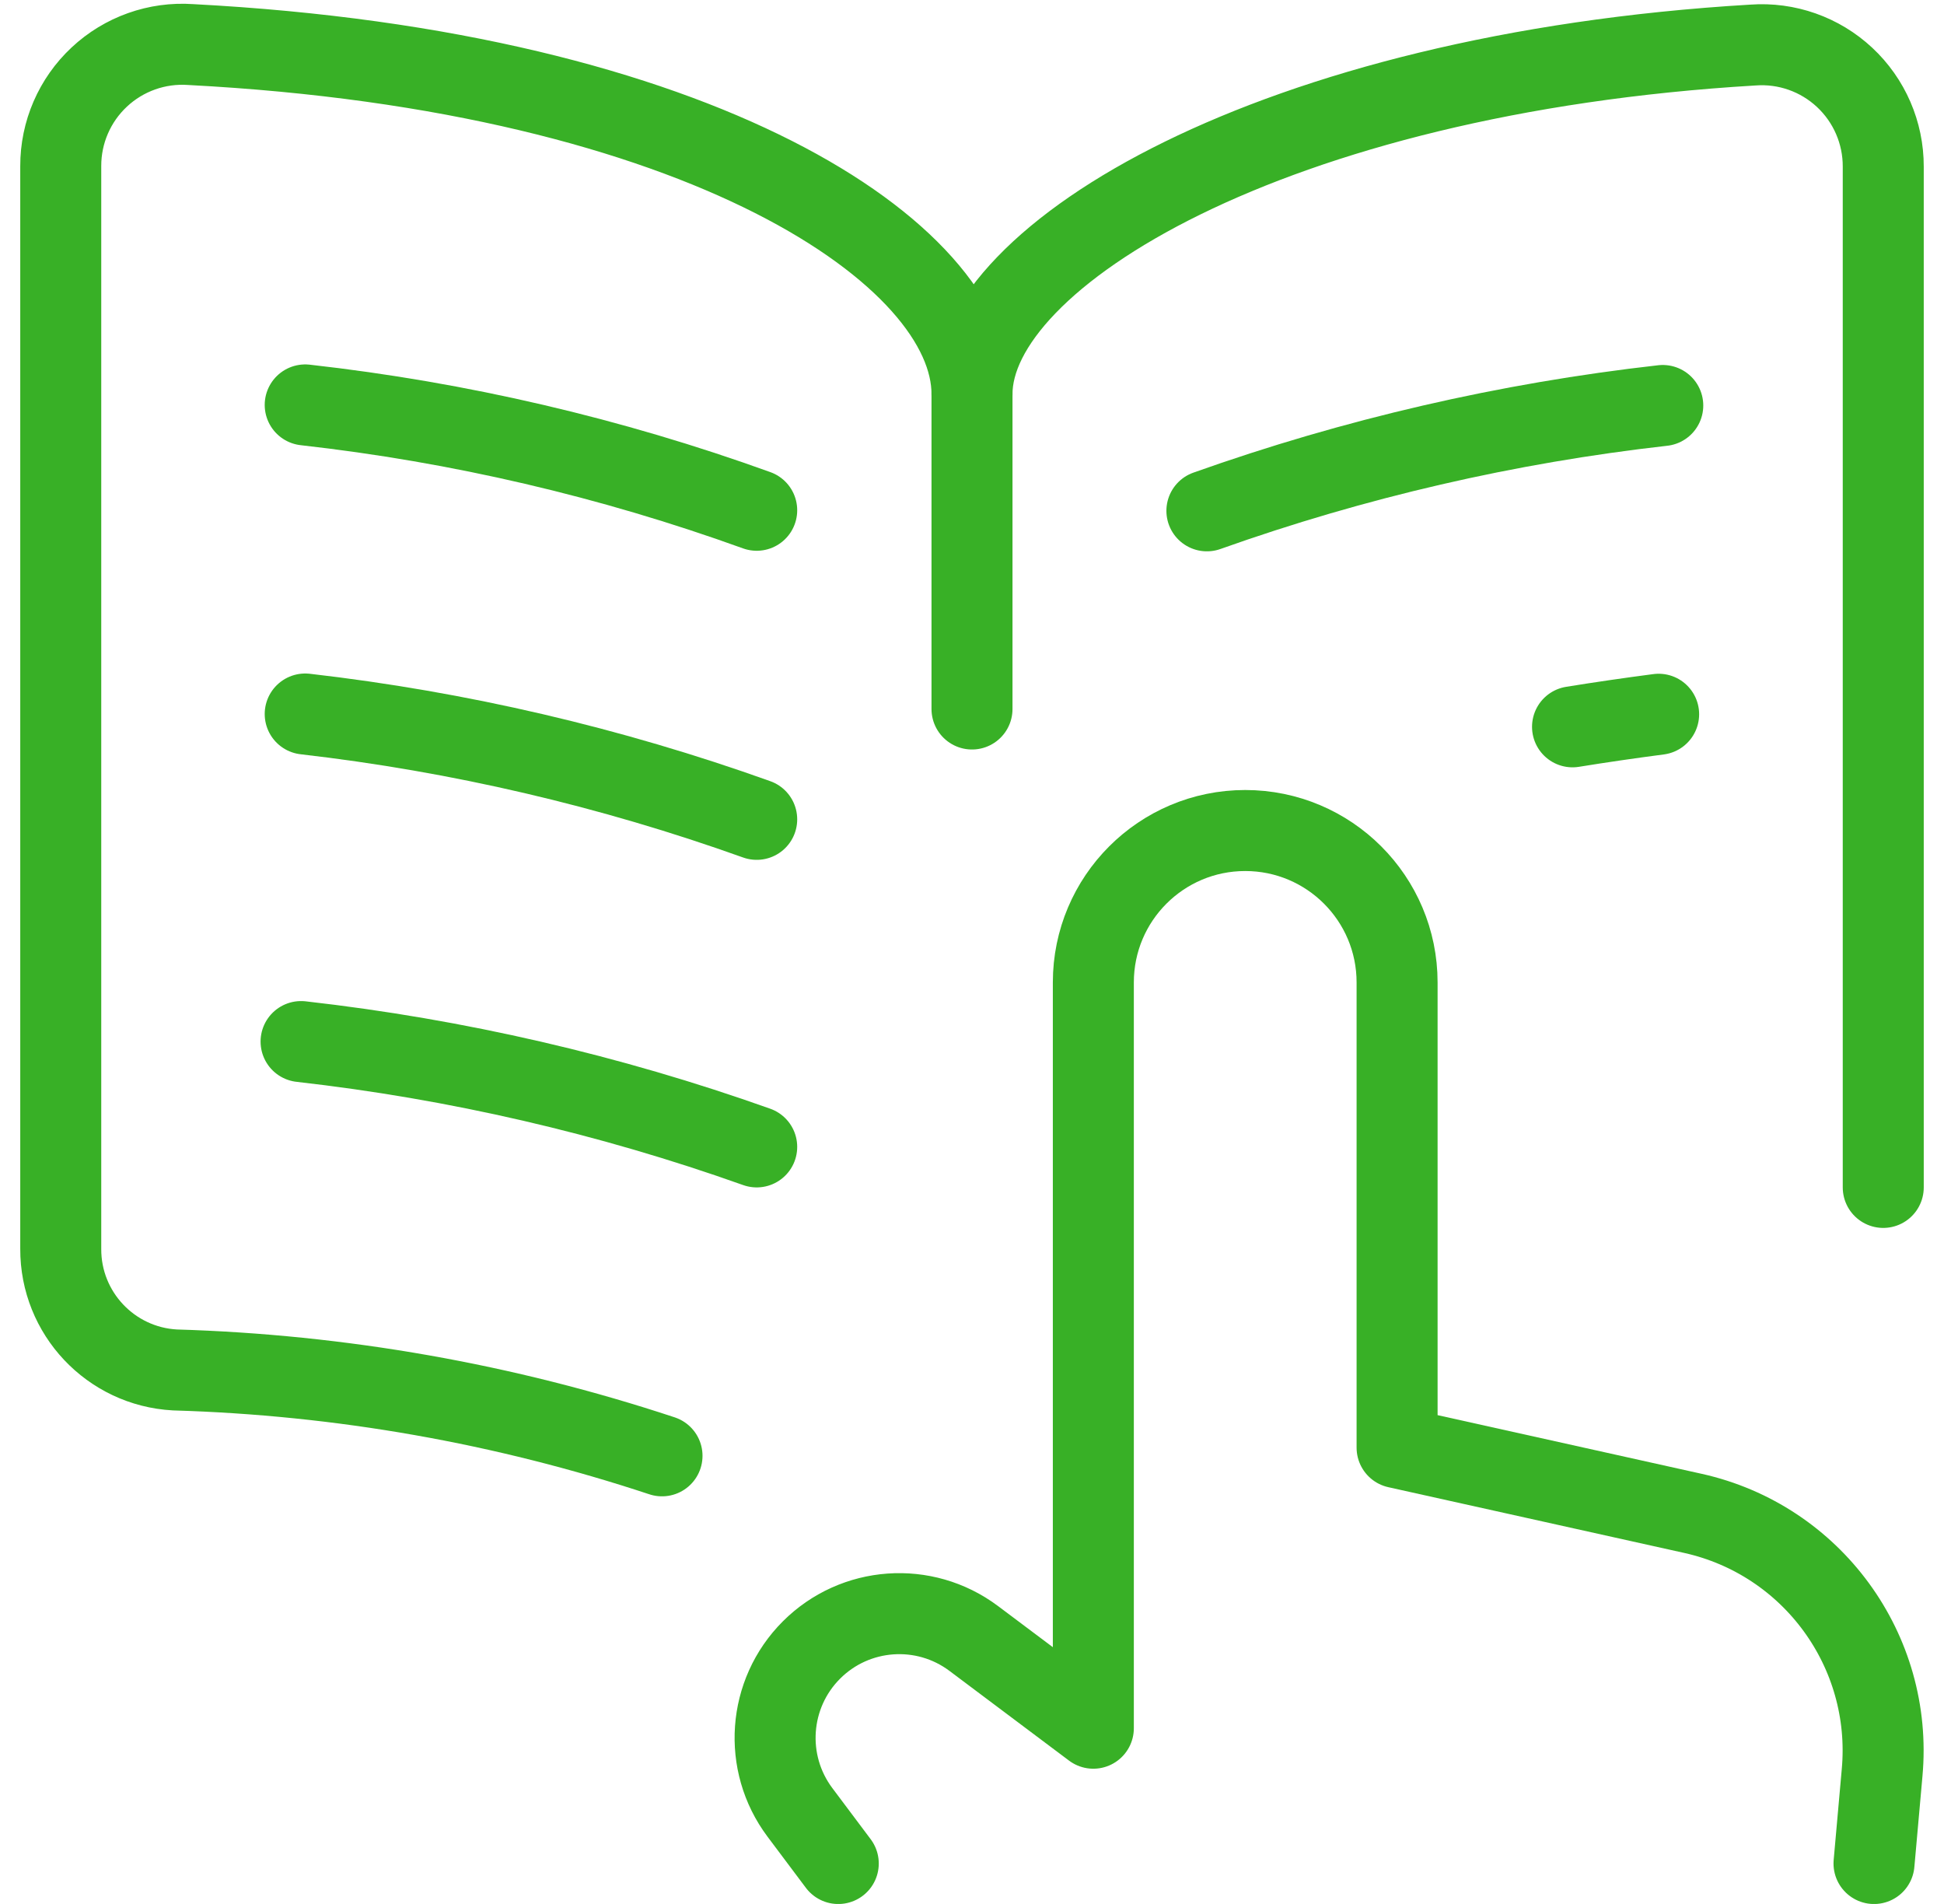
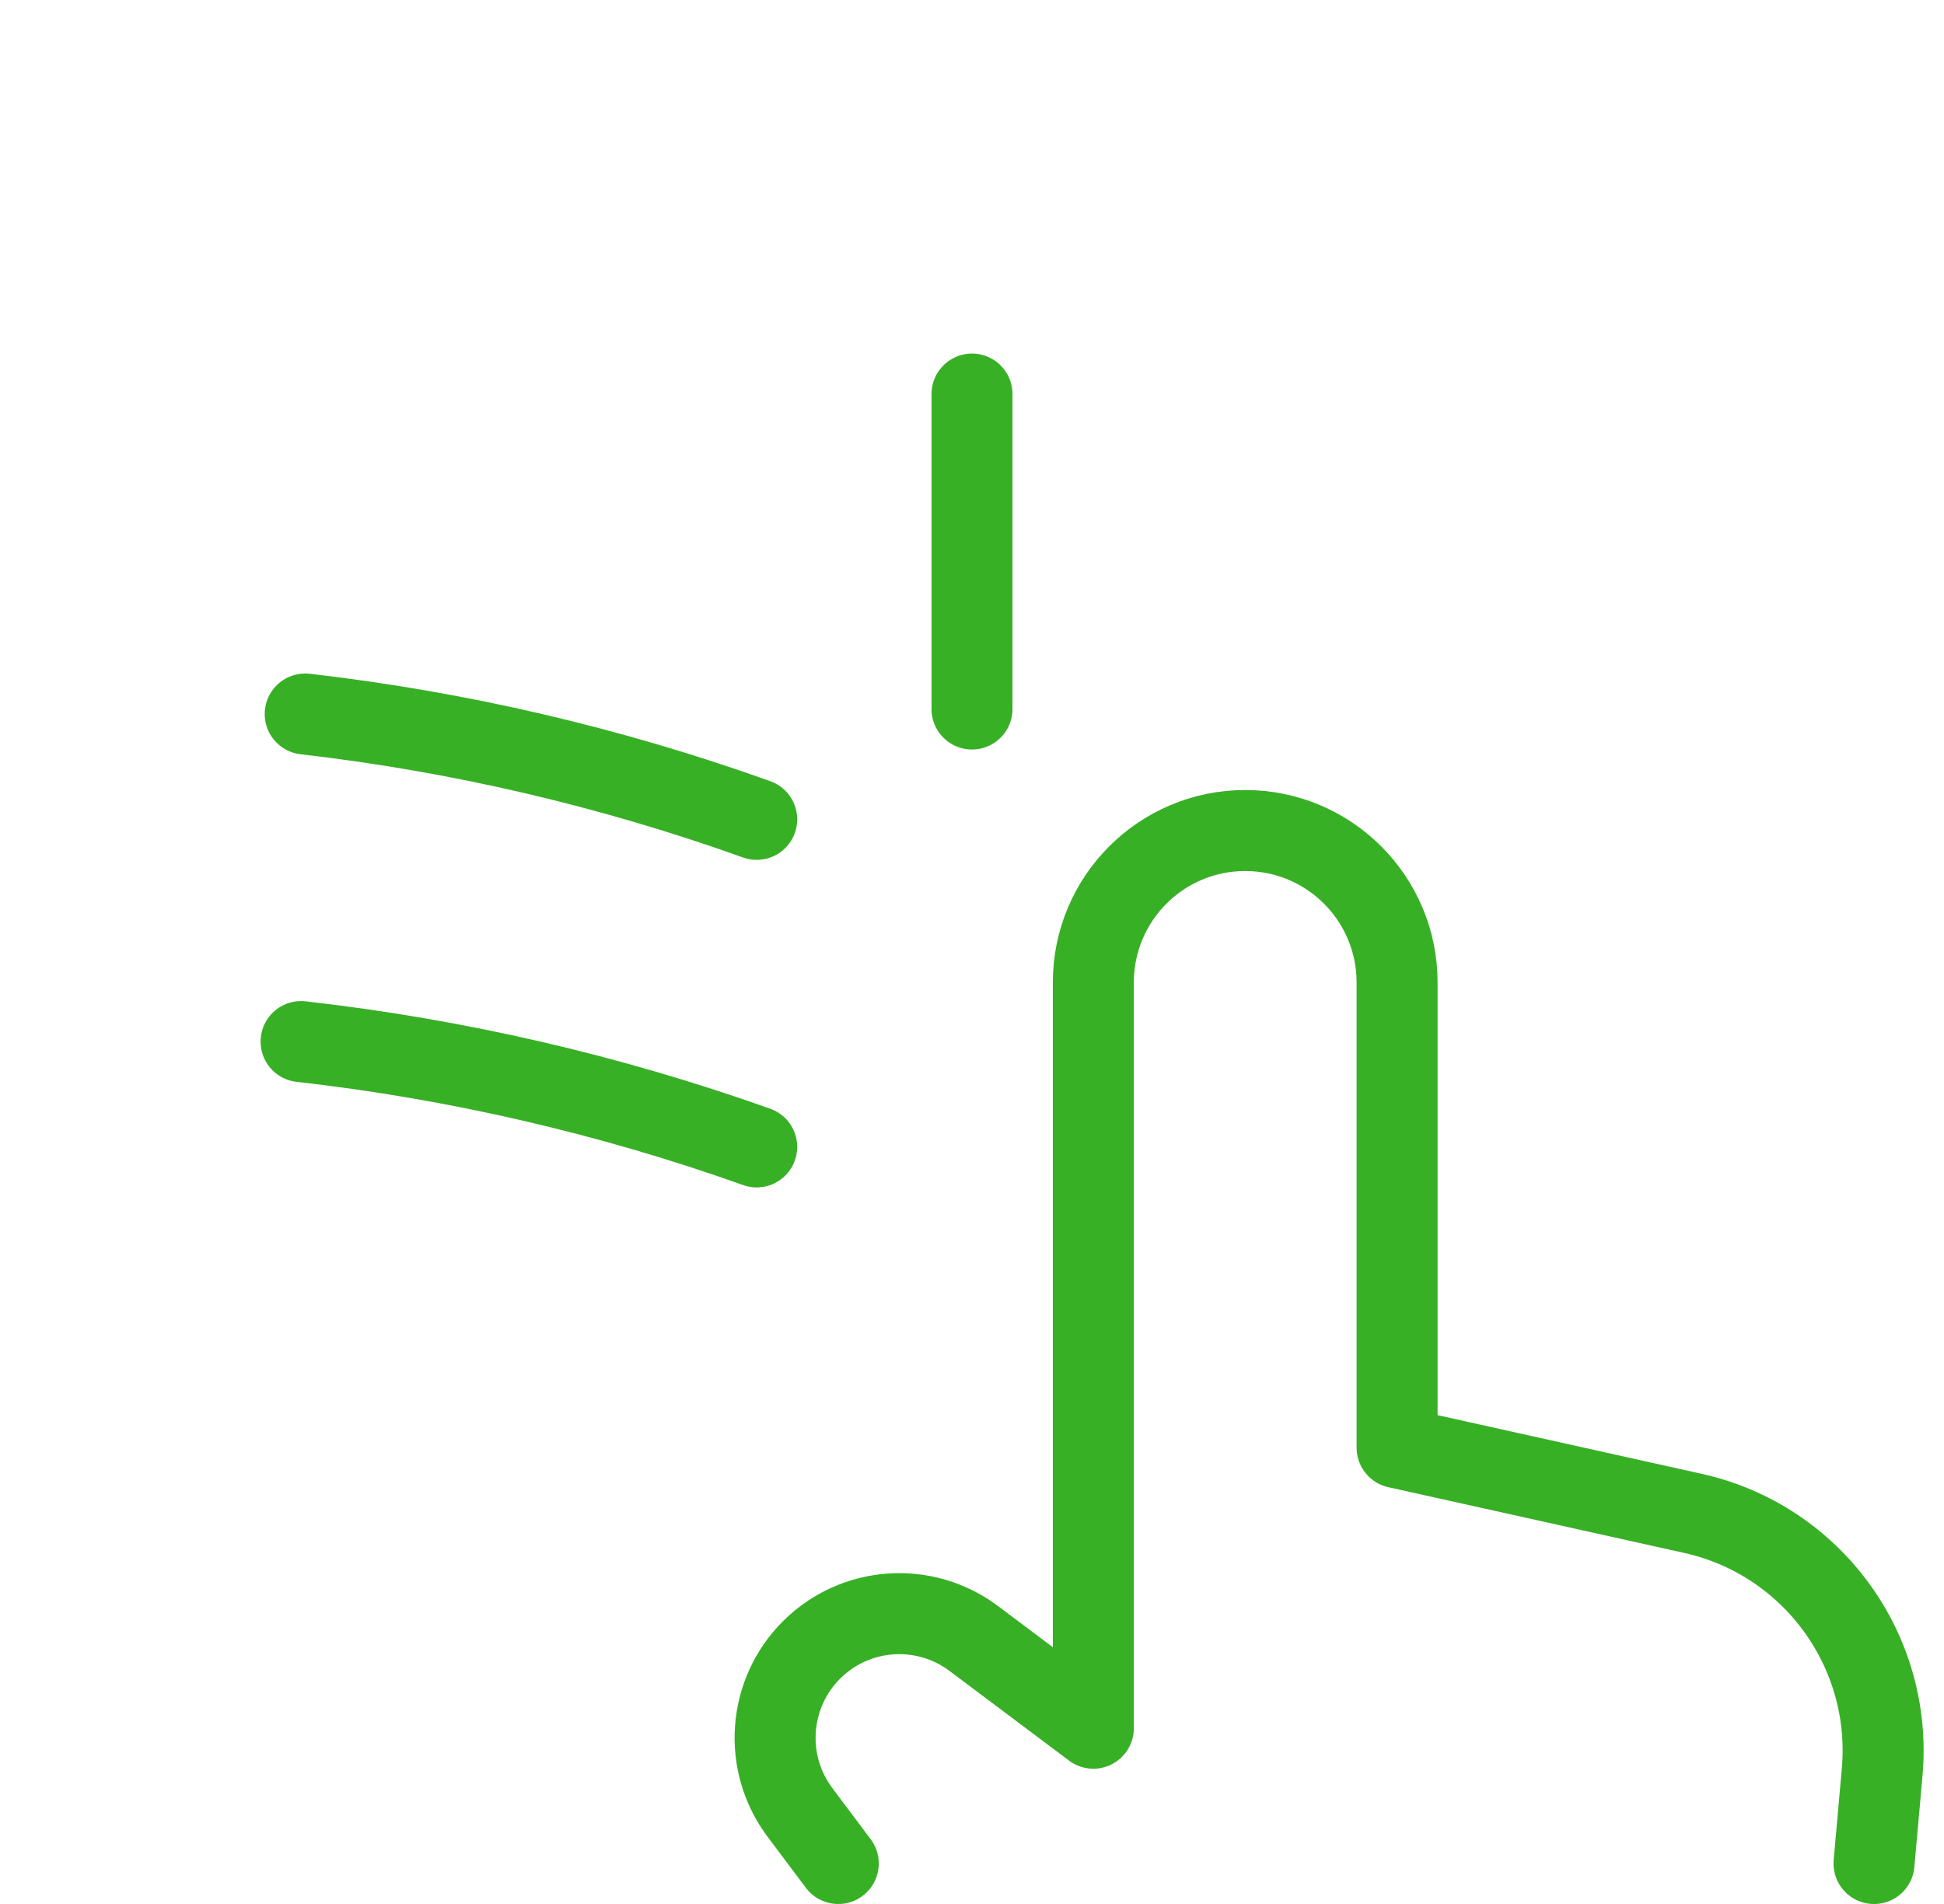
<svg xmlns="http://www.w3.org/2000/svg" width="48" height="47" viewBox="0 0 48 47" fill="none">
-   <path d="M16.346 35.938C12.461 34.652 8.409 33.938 4.318 33.818C2.732 33.731 1.493 32.416 1.5 30.828V4.1C1.498 3.267 1.842 2.471 2.451 1.902C3.059 1.333 3.877 1.042 4.708 1.1C17.356 1.762 24 6.276 24 9.728C24 6.3 31.43 1.814 43.282 1.112C44.115 1.051 44.935 1.34 45.546 1.91C46.156 2.479 46.502 3.277 46.5 4.112V29.312" stroke="#38B026" stroke-width="2" stroke-linecap="round" stroke-linejoin="round" />
  <path d="M24 9.728V17.502" stroke="#38B026" stroke-width="2" stroke-linecap="round" stroke-linejoin="round" />
-   <path d="M18.684 12.596C15.083 11.296 11.341 10.423 7.536 9.996" stroke="#38B026" stroke-width="2" stroke-linecap="round" stroke-linejoin="round" />
-   <path d="M38.828 17.942C39.52 17.83 40.229 17.727 40.954 17.632" stroke="#38B026" stroke-width="2" stroke-linecap="round" stroke-linejoin="round" />
  <path d="M18.684 20.226C15.08 18.936 11.339 18.063 7.536 17.626" stroke="#38B026" stroke-width="2" stroke-linecap="round" stroke-linejoin="round" />
  <path d="M18.684 28.312C15.046 27.018 11.271 26.146 7.434 25.712" stroke="#38B026" stroke-width="2" stroke-linecap="round" stroke-linejoin="round" />
-   <path d="M29.8 12.61C33.44 11.315 37.217 10.443 41.056 10.01" stroke="#38B026" stroke-width="2" stroke-linecap="round" stroke-linejoin="round" />
  <path d="M46.272 46.002L46.472 43.758C46.745 40.753 44.744 38.012 41.798 37.358L34.496 35.736V24.252C34.496 22.181 32.817 20.502 30.746 20.502C28.675 20.502 26.996 22.181 26.996 24.252V42.662L24.042 40.446C22.821 39.532 21.114 39.654 20.036 40.732C18.958 41.81 18.836 43.517 19.75 44.738L20.698 46.002" stroke="#38B026" stroke-width="2" stroke-linecap="round" stroke-linejoin="round" />
</svg>